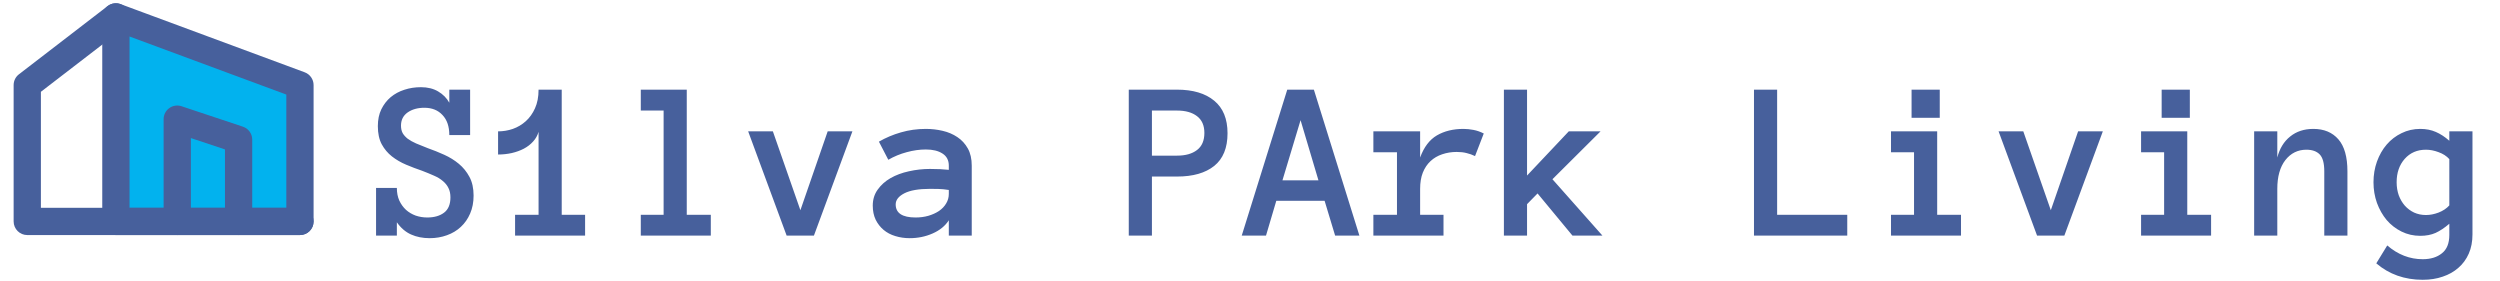
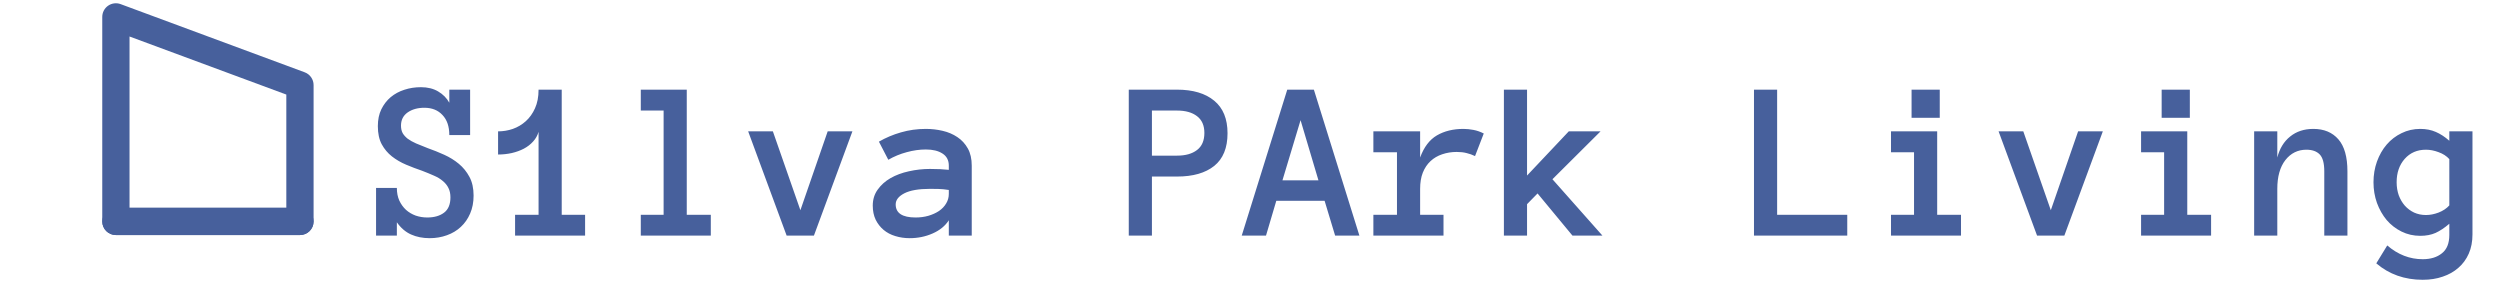
<svg xmlns="http://www.w3.org/2000/svg" width="764" height="86" viewBox="0 0 764 86" fill="none">
-   <path fill-rule="evenodd" clip-rule="evenodd" d="M35.416 5.164L91.666 25.997V67.664H35.416V5.164Z" fill="#02B2EE" />
  <path fill-rule="evenodd" clip-rule="evenodd" d="M33.036 1.747C34.156 0.968 35.585 0.786 36.864 1.259L93.114 22.093C94.748 22.698 95.833 24.257 95.833 26V67.667C95.833 69.968 93.968 71.833 91.667 71.833H35.417C33.115 71.833 31.25 69.968 31.25 67.667V5.167C31.25 3.803 31.917 2.526 33.036 1.747ZM39.583 11.153V63.5H87.5V28.9L39.583 11.153Z" fill="#47609C" />
-   <path fill-rule="evenodd" clip-rule="evenodd" d="M38.719 2.626C40.122 4.45 39.781 7.066 37.956 8.469L12.499 28.052V63.5H35.416C37.717 63.5 39.583 65.366 39.583 67.667C39.583 69.968 37.717 71.834 35.416 71.834H8.333C6.032 71.834 4.166 69.968 4.166 67.667V26C4.166 24.707 4.767 23.486 5.792 22.698L32.876 1.864C34.7 0.461 37.316 0.802 38.719 2.626Z" fill="#47609C" />
-   <path fill-rule="evenodd" clip-rule="evenodd" d="M51.73 33.036C52.817 32.253 54.214 32.04 55.484 32.464L74.234 38.714C75.936 39.281 77.083 40.873 77.083 42.667V67.667C77.083 69.968 75.218 71.833 72.917 71.833C70.615 71.833 68.75 69.968 68.75 67.667V45.67L58.333 42.198V67.667C58.333 69.968 56.468 71.833 54.167 71.833C51.865 71.833 50 69.968 50 67.667V36.417C50 35.077 50.644 33.82 51.73 33.036Z" fill="#47609C" />
  <path fill-rule="evenodd" clip-rule="evenodd" d="M31.25 67.667C31.25 65.365 33.115 63.5 35.417 63.5H91.667C93.968 63.5 95.833 65.365 95.833 67.667C95.833 69.968 93.968 71.833 91.667 71.833H35.417C33.115 71.833 31.25 69.968 31.25 67.667Z" fill="#47609C" />
  <path d="M144.728 59.764C144.728 61.815 144.374 63.649 143.668 65.267C142.984 66.862 142.039 68.217 140.831 69.334C139.646 70.451 138.222 71.305 136.559 71.897C134.918 72.49 133.163 72.786 131.295 72.786C129.199 72.786 127.307 72.41 125.621 71.658C123.935 70.906 122.488 69.664 121.28 67.933V72H114.923V57.44H121.28C121.28 58.898 121.531 60.185 122.032 61.302C122.556 62.418 123.24 63.364 124.083 64.139C124.926 64.891 125.906 65.472 127.022 65.882C128.139 66.269 129.324 66.463 130.577 66.463C132.696 66.463 134.405 65.973 135.704 64.993C137.003 64.013 137.652 62.453 137.652 60.31C137.652 59.194 137.447 58.237 137.037 57.44C136.65 56.642 136.08 55.935 135.328 55.32C134.599 54.682 133.699 54.135 132.628 53.68C131.557 53.201 130.338 52.7 128.971 52.176C127.353 51.629 125.735 51.014 124.117 50.33C122.499 49.647 121.052 48.803 119.776 47.801C118.5 46.798 117.464 45.568 116.666 44.109C115.868 42.628 115.47 40.771 115.47 38.538C115.47 36.578 115.823 34.87 116.529 33.411C117.258 31.93 118.215 30.688 119.4 29.686C120.608 28.683 121.998 27.931 123.57 27.43C125.165 26.906 126.852 26.644 128.629 26.644C130.68 26.644 132.434 27.076 133.893 27.942C135.374 28.808 136.513 29.959 137.311 31.395V27.395H143.668V41.273H137.311C137.311 38.652 136.616 36.613 135.226 35.154C133.858 33.673 132.013 32.933 129.688 32.933C127.638 32.933 125.929 33.411 124.562 34.368C123.217 35.325 122.545 36.67 122.545 38.401C122.545 39.29 122.716 40.053 123.058 40.691C123.422 41.307 123.935 41.876 124.596 42.4C125.279 42.902 126.134 43.38 127.159 43.836C128.185 44.269 129.369 44.747 130.714 45.272C132.4 45.864 134.075 46.536 135.738 47.288C137.402 48.04 138.894 48.963 140.216 50.057C141.537 51.15 142.62 52.483 143.463 54.056C144.306 55.605 144.728 57.508 144.728 59.764ZM178.805 72H157.408V65.643H164.586V40.281C164.267 41.398 163.709 42.389 162.911 43.255C162.136 44.121 161.191 44.85 160.074 45.442C158.98 46.012 157.75 46.456 156.383 46.775C155.038 47.072 153.648 47.22 152.213 47.22V40.145C153.762 40.145 155.266 39.894 156.725 39.393C158.206 38.868 159.527 38.082 160.689 37.034C161.852 35.986 162.786 34.676 163.492 33.103C164.221 31.509 164.586 29.606 164.586 27.395H171.661V65.643H178.805V72ZM217.223 72H195.826V65.643H202.799V33.787H195.826V27.395H209.874V65.643H217.223V72ZM260.494 40.145L248.736 72H240.396L228.639 40.145H236.192L244.601 64.241L252.94 40.145H260.494ZM266.715 62.84C266.715 60.971 267.216 59.342 268.219 57.952C269.221 56.539 270.532 55.366 272.149 54.432C273.79 53.497 275.659 52.802 277.755 52.347C279.874 51.868 282.027 51.629 284.215 51.629C285.423 51.629 286.459 51.652 287.325 51.697C288.191 51.743 289.068 51.811 289.957 51.902V50.638C289.957 48.974 289.308 47.732 288.009 46.912C286.733 46.092 285.047 45.682 282.95 45.682C281.036 45.682 279.088 45.955 277.105 46.502C275.123 47.026 273.243 47.801 271.466 48.826L268.595 43.289C270.691 42.081 272.936 41.136 275.328 40.452C277.743 39.746 280.284 39.393 282.95 39.393C284.682 39.393 286.38 39.586 288.043 39.974C289.729 40.361 291.233 40.999 292.555 41.888C293.899 42.776 294.97 43.938 295.768 45.374C296.565 46.787 296.964 48.541 296.964 50.638V72H289.957V67.317C288.84 69.049 287.188 70.394 285.001 71.351C282.836 72.308 280.501 72.786 277.994 72.786C276.445 72.786 274.975 72.57 273.585 72.137C272.218 71.727 271.033 71.1 270.03 70.257C269.028 69.414 268.219 68.377 267.604 67.147C267.011 65.893 266.715 64.458 266.715 62.84ZM279.806 66.463C281.196 66.463 282.494 66.292 283.702 65.95C284.933 65.586 286.015 65.096 286.949 64.481C287.883 63.842 288.613 63.079 289.137 62.19C289.684 61.302 289.957 60.322 289.957 59.251V58.055C288.84 57.872 287.792 57.77 286.812 57.747C285.833 57.724 284.967 57.713 284.215 57.713C280.751 57.713 278.131 58.169 276.354 59.08C274.599 59.992 273.722 61.12 273.722 62.464C273.722 65.13 275.75 66.463 279.806 66.463ZM375.133 40.726C375.133 45.192 373.777 48.519 371.065 50.706C368.354 52.871 364.571 53.953 359.718 53.953H352.027V72H344.952V27.395H359.649C364.549 27.395 368.354 28.523 371.065 30.779C373.777 33.012 375.133 36.328 375.133 40.726ZM368.058 40.623C368.058 38.344 367.306 36.635 365.802 35.496C364.321 34.357 362.293 33.787 359.718 33.787H352.027V47.562H359.718C362.293 47.562 364.321 46.992 365.802 45.852C367.306 44.713 368.058 42.97 368.058 40.623ZM408.014 72L404.801 61.37H390.035L386.891 72H379.474L393.385 27.395H401.52L415.431 72H408.014ZM391.915 55.115H402.921L397.452 36.727L391.915 55.115ZM450.772 47.698C449.929 47.288 449.063 46.98 448.175 46.775C447.309 46.547 446.306 46.434 445.167 46.434C443.595 46.434 442.114 46.673 440.724 47.151C439.356 47.607 438.172 48.302 437.169 49.236C436.166 50.171 435.38 51.344 434.811 52.757C434.264 54.147 433.99 55.799 433.99 57.713V65.643H441.134V72H419.703V65.643H426.915V46.536H419.703V40.145H433.99V48.143C435.152 44.953 436.861 42.697 439.117 41.375C441.396 40.053 444.096 39.393 447.218 39.393C448.198 39.393 449.223 39.495 450.294 39.7C451.365 39.905 452.413 40.27 453.438 40.794L450.772 47.698ZM489.703 72H480.543L469.879 59.114L466.666 62.395V72H459.591V27.395H466.666V53.645L479.415 40.145H489.122L474.425 54.773L489.703 72ZM564.522 72H536.017V27.395H543.092V65.643H564.522V72ZM592.789 36.009H584.176V27.395H592.789V36.009ZM599.283 72H577.887V65.643H584.928V46.536H577.887V40.145H592.003V65.643H599.283V72ZM642.623 40.145L630.865 72H622.525L610.768 40.145H618.321L626.729 64.241L635.069 40.145H642.623ZM669.215 36.009H660.602V27.395H669.215V36.009ZM675.709 72H654.312V65.643H661.354V46.536H654.312V40.145H668.429V65.643H675.709V72ZM717.374 72H710.299V52.347C710.299 49.863 709.832 48.143 708.897 47.185C707.963 46.228 706.607 45.75 704.83 45.75C702.21 45.75 700.068 46.81 698.404 48.929C696.764 51.048 695.943 53.976 695.943 57.713V72H688.868V40.145H695.943V48.143C696.65 45.385 697.96 43.243 699.874 41.717C701.788 40.167 704.146 39.393 706.949 39.393C710.208 39.393 712.76 40.452 714.605 42.571C716.451 44.69 717.374 47.949 717.374 52.347V72ZM755.587 71.658C755.587 73.846 755.211 75.794 754.459 77.503C753.707 79.212 752.647 80.659 751.28 81.844C749.936 83.029 748.341 83.929 746.495 84.544C744.672 85.182 742.633 85.501 740.377 85.501C734.84 85.501 730.112 83.826 726.192 80.477L729.542 75.008C732.8 77.811 736.412 79.212 740.377 79.212C742.815 79.212 744.775 78.608 746.256 77.4C747.76 76.216 748.512 74.347 748.512 71.795V68.377C747.053 69.63 745.652 70.564 744.308 71.18C742.963 71.772 741.402 72.068 739.625 72.068C737.574 72.068 735.672 71.635 733.917 70.769C732.162 69.904 730.647 68.73 729.371 67.249C728.118 65.745 727.127 64.002 726.397 62.02C725.691 60.037 725.338 57.929 725.338 55.696C725.338 53.463 725.691 51.355 726.397 49.373C727.127 47.368 728.118 45.636 729.371 44.178C730.647 42.697 732.162 41.535 733.917 40.691C735.672 39.825 737.574 39.393 739.625 39.393C741.402 39.393 742.986 39.7 744.376 40.315C745.766 40.908 747.145 41.808 748.512 43.016V40.145H755.587V71.658ZM748.512 48.621C747.669 47.687 746.575 46.98 745.23 46.502C743.909 46.001 742.621 45.75 741.368 45.75C738.702 45.75 736.537 46.684 734.874 48.553C733.233 50.421 732.413 52.802 732.413 55.696C732.413 57.132 732.63 58.465 733.062 59.695C733.518 60.903 734.133 61.951 734.908 62.84C735.706 63.728 736.651 64.435 737.745 64.959C738.862 65.46 740.069 65.711 741.368 65.711C742.621 65.711 743.909 65.46 745.23 64.959C746.575 64.435 747.669 63.706 748.512 62.772V48.621Z" fill="#47609C" />
</svg>